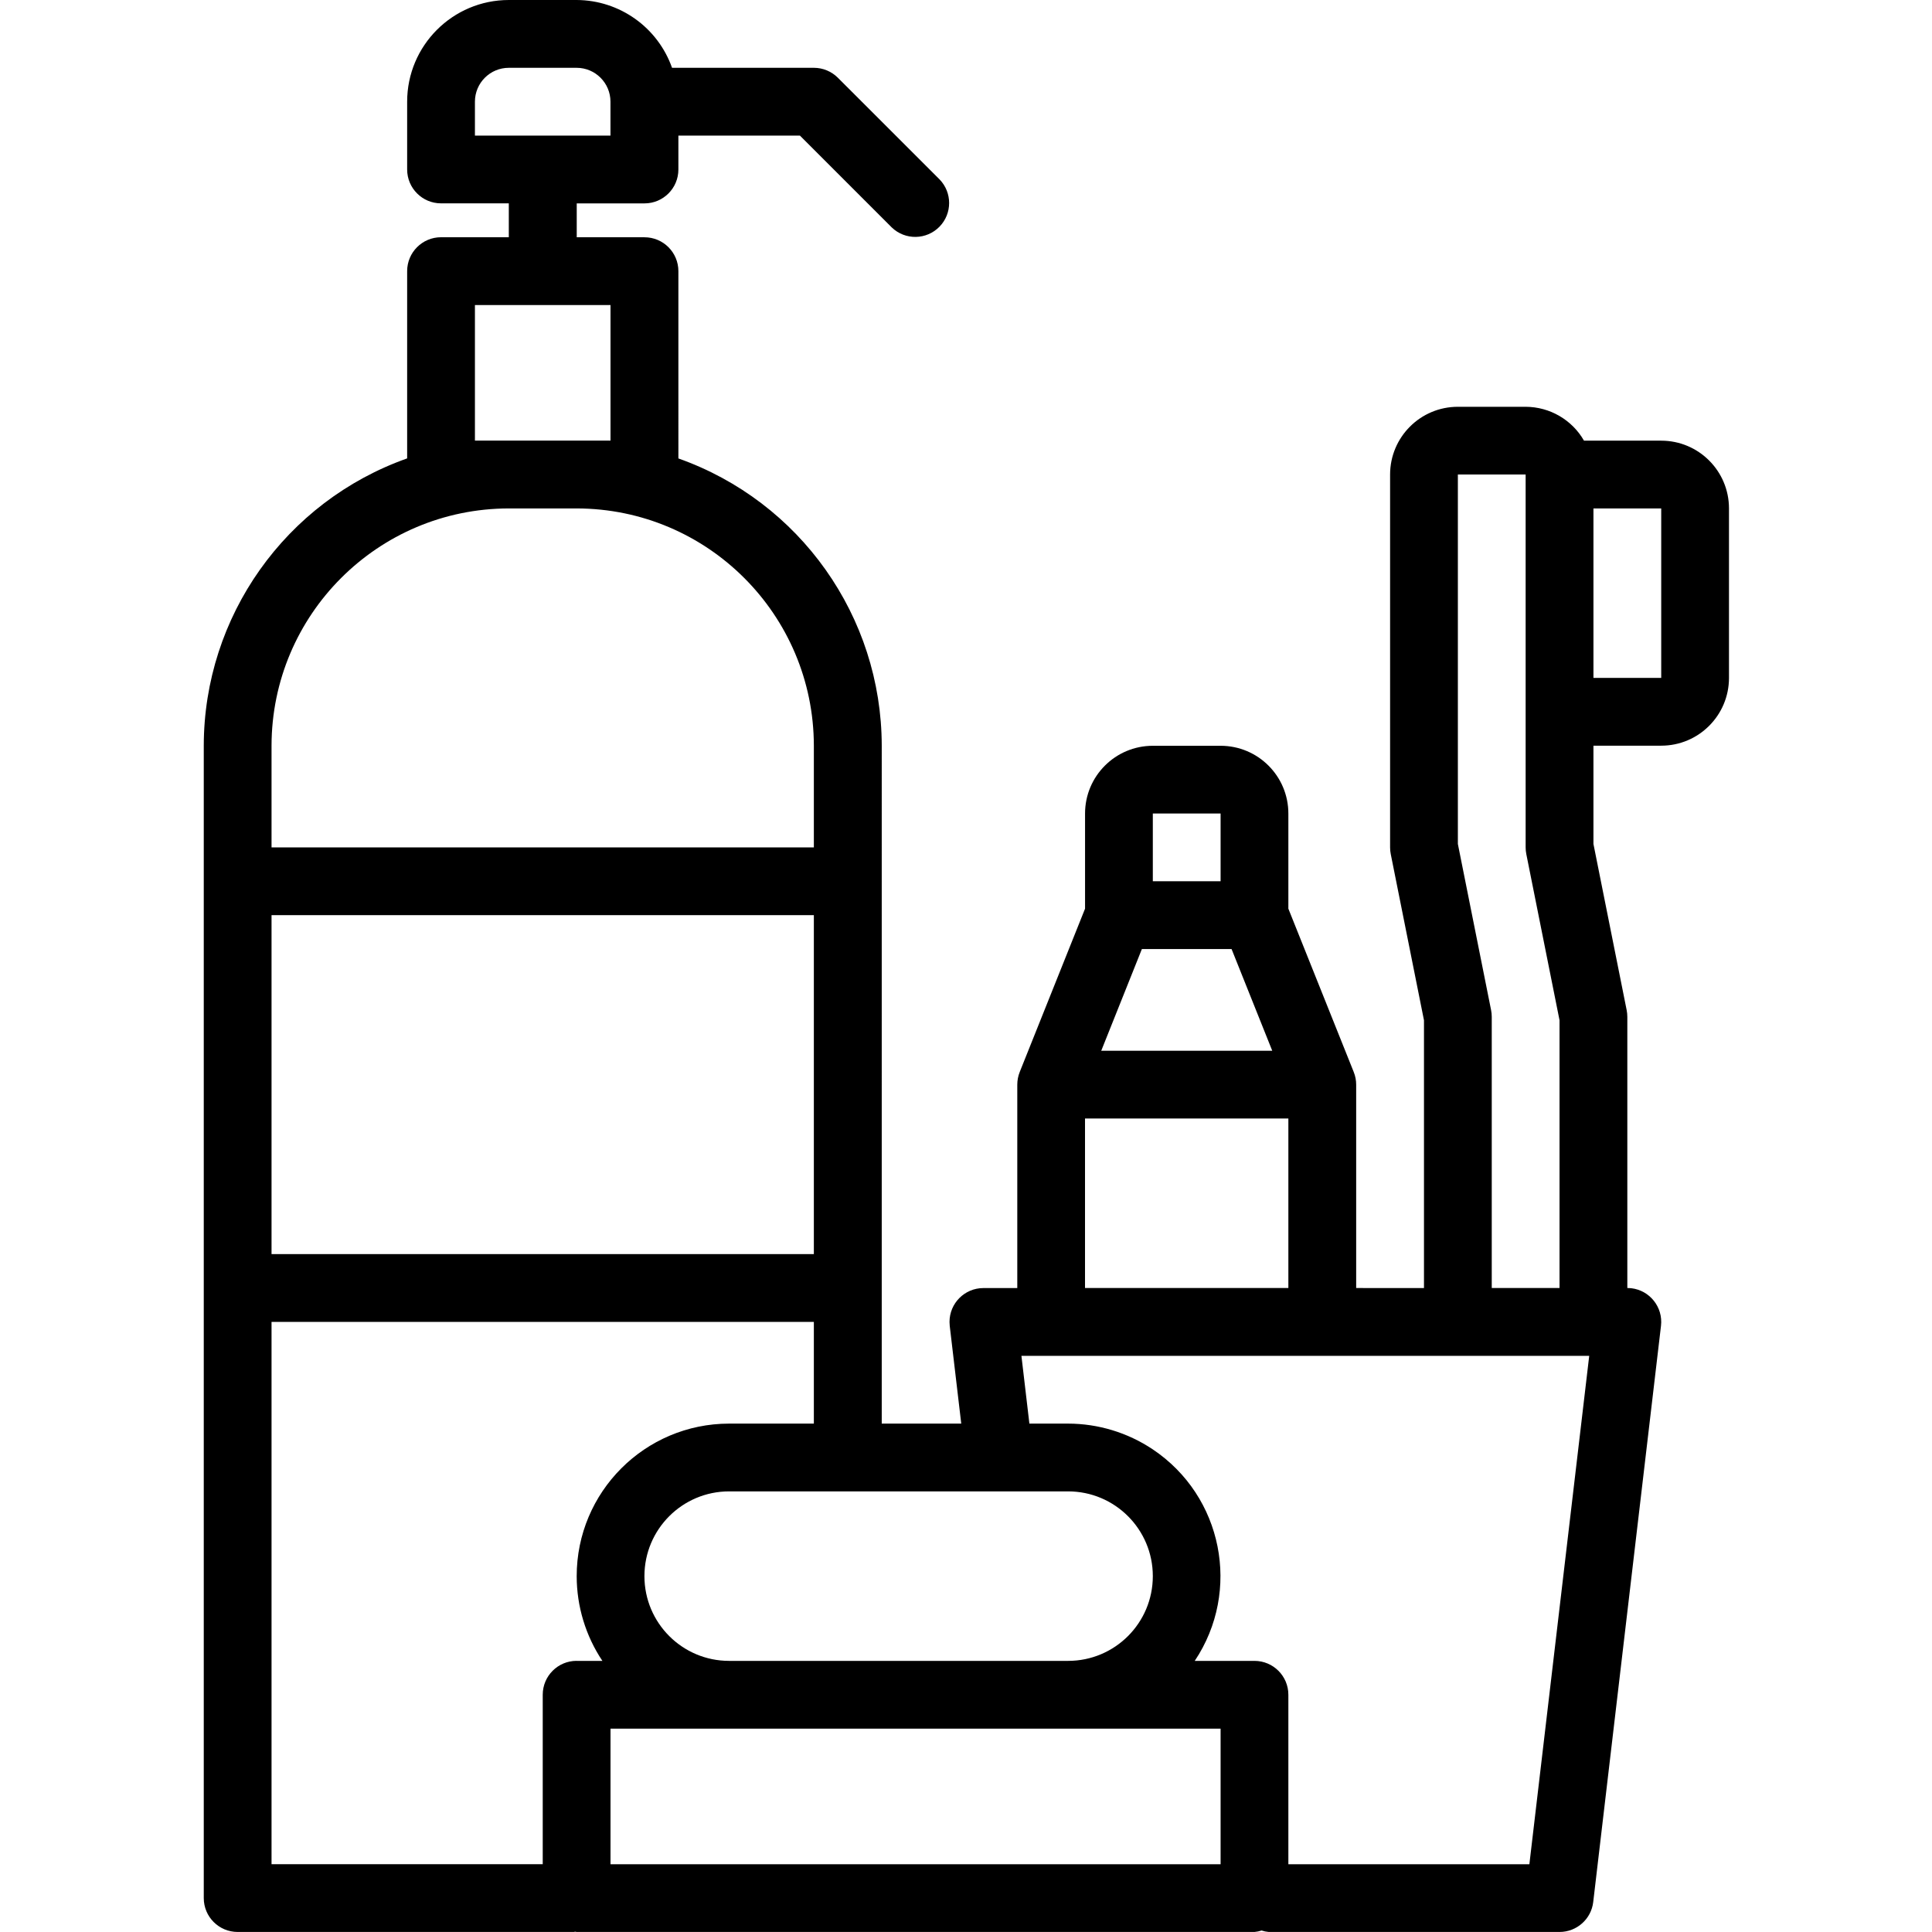
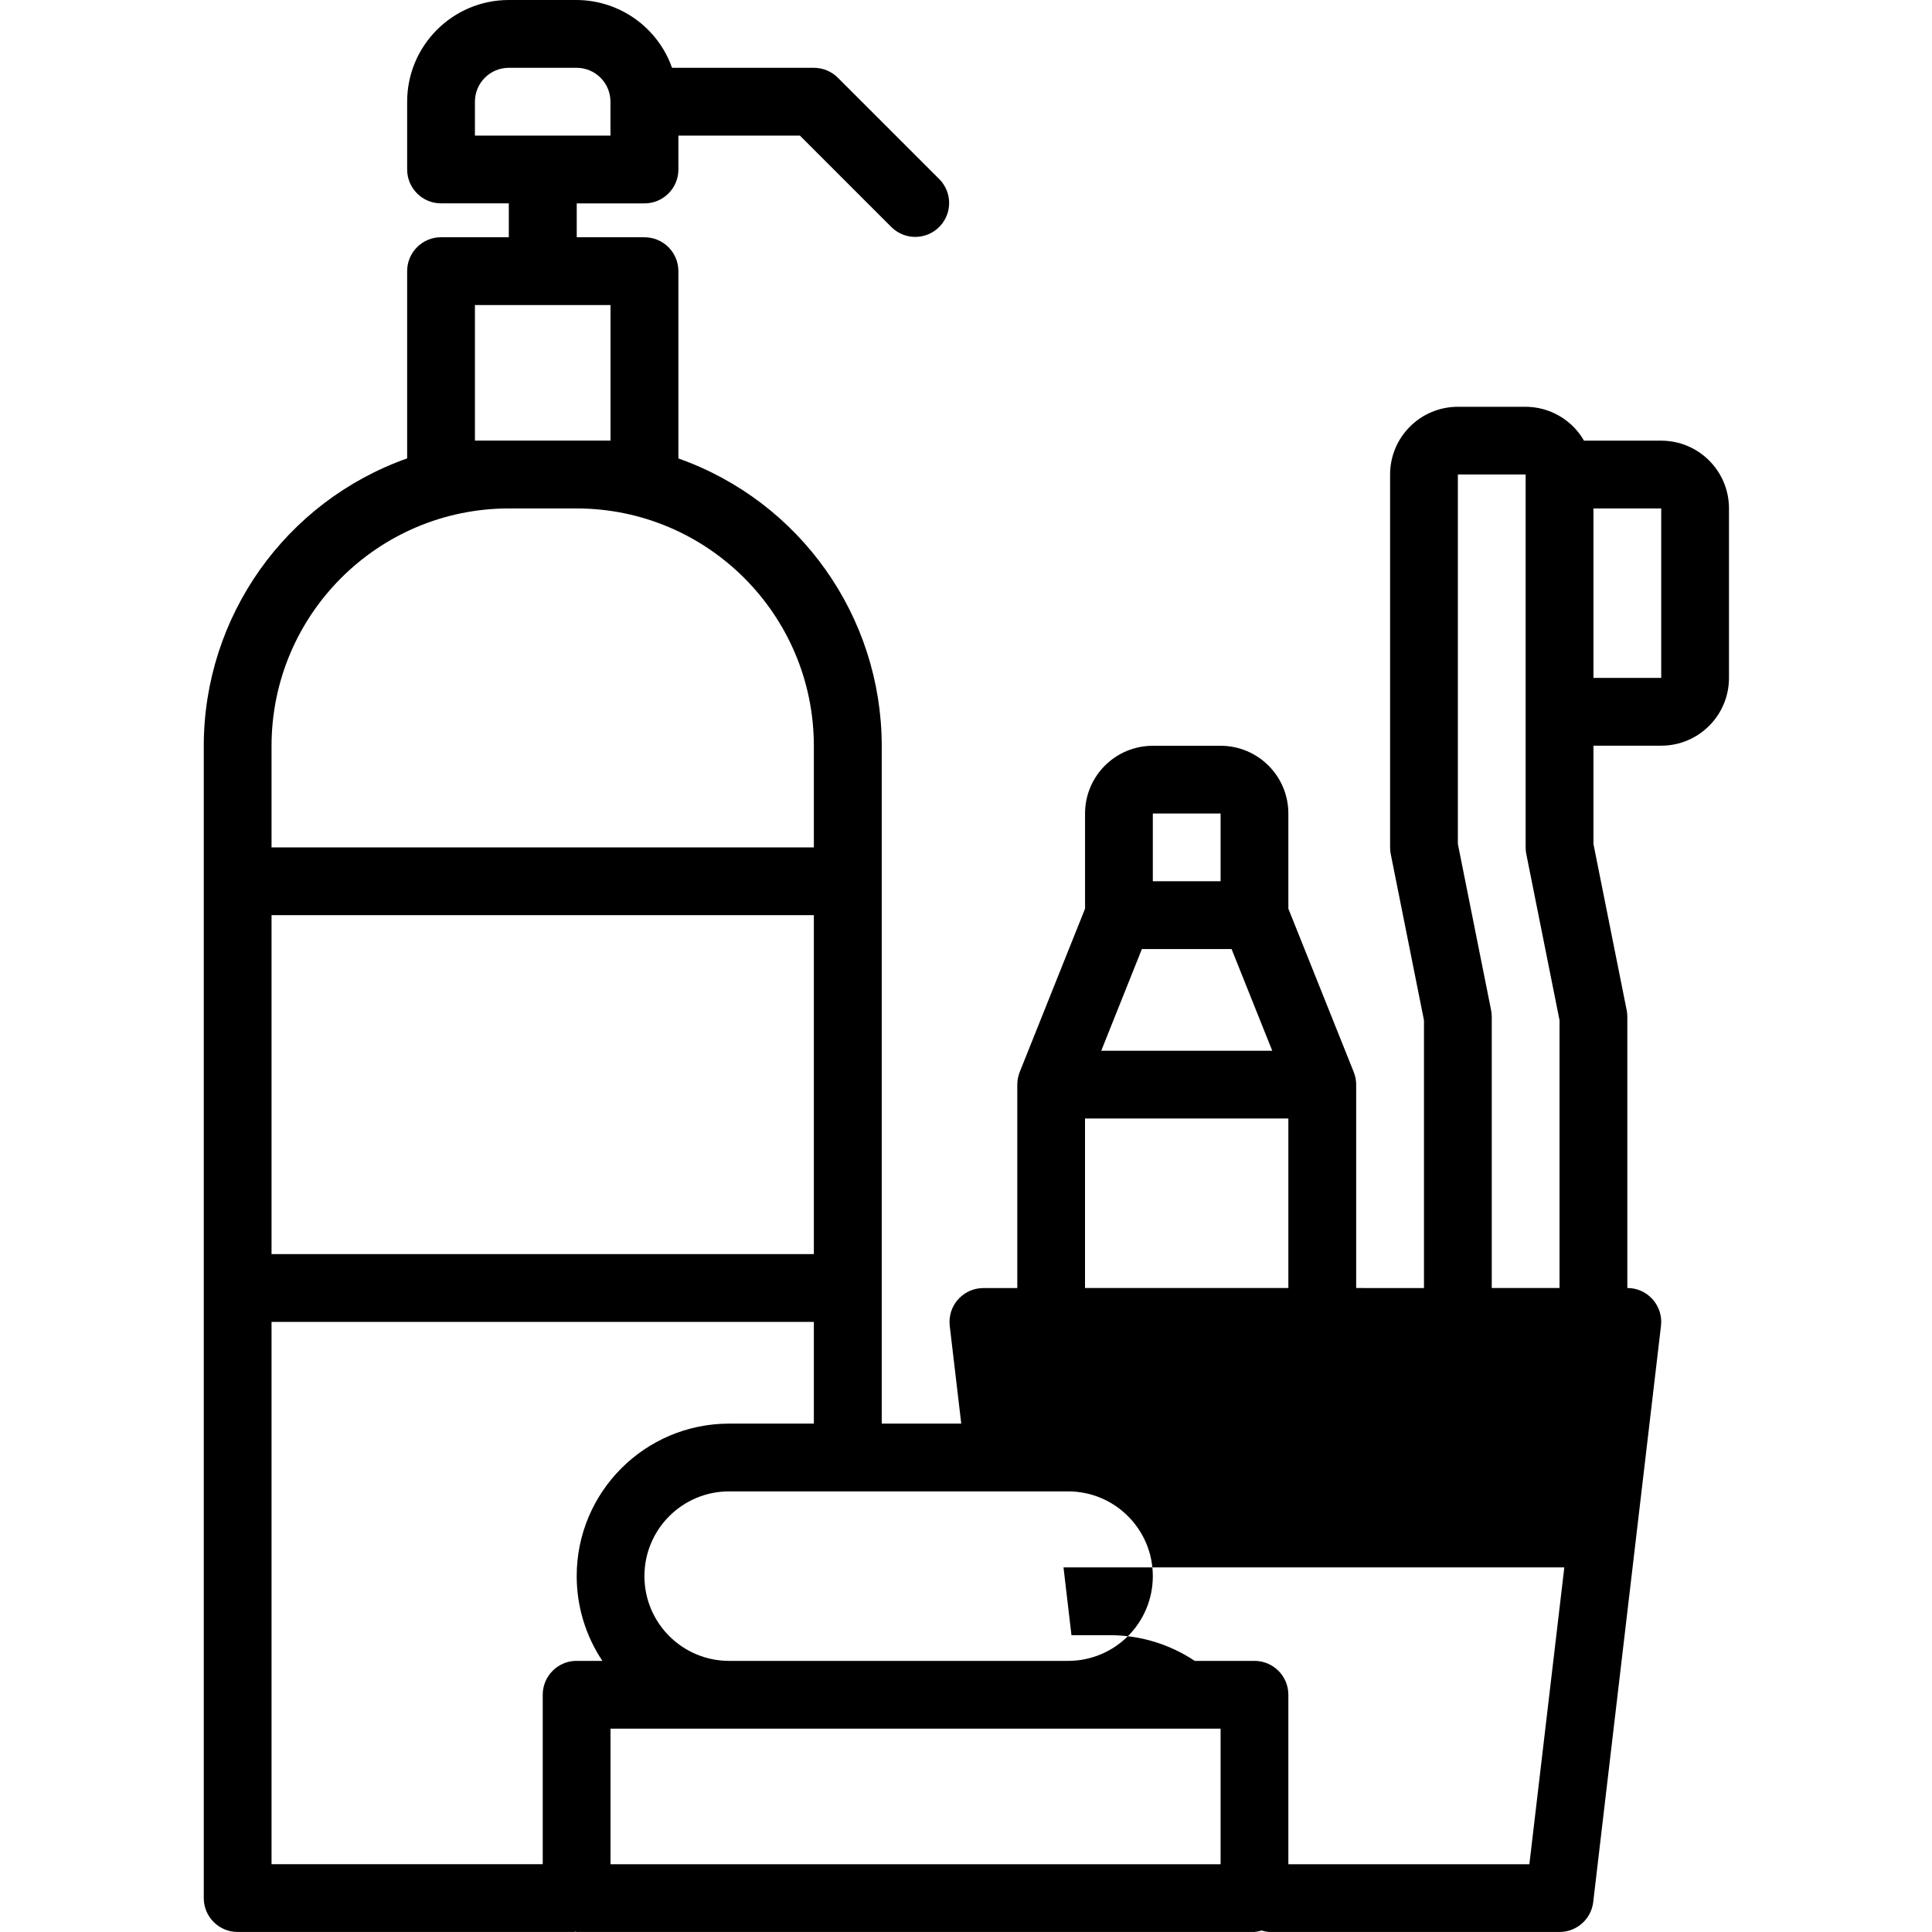
<svg xmlns="http://www.w3.org/2000/svg" version="1.1" id="Layer_1" x="0px" y="0px" width="512px" height="512px" viewBox="0 0 512 512" style="enable-background:new 0 0 512 512;" xml:space="preserve">
-   <path d="M54,197.61v305.4c0,4.96,4.02,8.98,8.98,8.98h89.08c0.13,0,0.24-0.07,0.37-0.07s0.24,0.07,0.38,0.07h179.65 c0.63-0.05,1.26-0.18,1.87-0.38c0.61,0.2,1.24,0.32,1.88,0.38h77.09c4.55,0,8.39-3.41,8.92-7.93l17.96-152.7 c0.58-4.93-2.95-9.39-7.87-9.97c-0.35-0.04-0.7-0.06-1.05-0.06v-71.86c0-0.6-0.06-1.2-0.18-1.8l-8.8-44.01v-26.05h17.96 c9.92,0,17.96-8.04,17.96-17.96v-44.91c0-9.92-8.04-17.96-17.96-17.96h-20.46c-3.18-5.54-9.08-8.96-15.47-8.98h-17.96 c-9.92,0-17.96,8.04-17.96,17.96v98.81c0,0.6,0.06,1.2,0.18,1.8l8.8,44.01v70.96H359.4v-53.89c0-1.14-0.21-2.27-0.64-3.33 l-0.06-0.16l-17.27-43.15v-25.21c0-9.92-8.04-17.96-17.96-17.96h-17.96c-9.92,0-17.96,8.04-17.96,17.96v25.21l-17.25,43.12 l-0.06,0.16c-0.43,1.07-0.65,2.21-0.65,3.37v53.89h-8.98c-4.96,0-8.98,4.02-8.98,8.98c0,0.35,0.02,0.7,0.06,1.05l3.05,25.89h-21.07 V197.61c-0.05-34.22-21.64-64.7-53.89-76.12V71.86c0-4.96-4.02-8.98-8.98-8.98h-17.96v-8.98h17.96c4.96,0,8.98-4.02,8.98-8.98v-8.98 h32.21l24.32,24.32c3.57,3.45,9.25,3.35,12.7-0.22c3.36-3.48,3.36-9,0-12.48L222.04,20.6c-1.68-1.68-3.97-2.63-6.35-2.63H178.1 C174.31,7.24,164.19,0.05,152.81,0h-17.96c-14.88,0-26.95,12.07-26.95,26.95v17.96c0,4.96,4.02,8.98,8.98,8.98h17.96v8.98h-17.96 c-4.96,0-8.98,4.02-8.98,8.98v49.63C75.64,132.91,54.05,163.39,54,197.61z M422.28,134.74h17.96v44.91h-17.96V134.74z M71.96,242.53 h143.72v89.82H71.96V242.53z M152.81,440.14c-4.96,0-8.98,4.02-8.98,8.98v44.91H71.96V350.32h143.72v26.95h-22.46 c-22.32,0.02-40.41,18.13-40.39,40.46c0.01,7.98,2.38,15.79,6.81,22.42H152.81z M323.47,494.04H161.79v-35.93h161.68V494.04z M386.35,125.75h17.96v98.81c0,0.6,0.06,1.2,0.18,1.8l8.8,44.01v70.96h-17.96v-71.86c0-0.6-0.06-1.2-0.18-1.8l-8.8-44.01V125.75z M305.51,215.58h17.96v17.96h-17.96V215.58z M302.61,251.51h23.77l10.78,26.95h-45.32L302.61,251.51z M287.54,296.42h53.89v44.91 h-53.89V296.42z M421.16,359.3L405.3,494.04h-63.87v-44.91c0-4.96-4.02-8.98-8.98-8.98h-15.83c12.4-18.56,7.41-43.66-11.15-56.07 c-6.64-4.43-14.44-6.8-22.43-6.81h-10.24l-2.11-17.96H421.16z M283.05,395.23c12.4,0,22.46,10.05,22.46,22.46 s-10.05,22.46-22.46,22.46h-89.82c-12.4,0-22.45-10.05-22.45-22.46s10.05-22.46,22.45-22.46H283.05z M125.86,35.93v-8.98 c0-4.96,4.02-8.98,8.98-8.98h17.96c4.96,0,8.98,4.02,8.98,8.98v8.98H125.86z M125.86,80.84h35.93v35.93h-35.93V80.84z M134.84,134.74h17.96c34.71,0.04,62.83,28.17,62.88,62.88v26.95H71.96v-26.95C72.01,162.91,100.13,134.78,134.84,134.74z" />
+   <path d="M54,197.61v305.4c0,4.96,4.02,8.98,8.98,8.98h89.08c0.13,0,0.24-0.07,0.37-0.07s0.24,0.07,0.38,0.07h179.65 c0.63-0.05,1.26-0.18,1.87-0.38c0.61,0.2,1.24,0.32,1.88,0.38h77.09c4.55,0,8.39-3.41,8.92-7.93l17.96-152.7 c0.58-4.93-2.95-9.39-7.87-9.97c-0.35-0.04-0.7-0.06-1.05-0.06v-71.86c0-0.6-0.06-1.2-0.18-1.8l-8.8-44.01v-26.05h17.96 c9.92,0,17.96-8.04,17.96-17.96v-44.91c0-9.92-8.04-17.96-17.96-17.96h-20.46c-3.18-5.54-9.08-8.96-15.47-8.98h-17.96 c-9.92,0-17.96,8.04-17.96,17.96v98.81c0,0.6,0.06,1.2,0.18,1.8l8.8,44.01v70.96H359.4v-53.89c0-1.14-0.21-2.27-0.64-3.33 l-0.06-0.16l-17.27-43.15v-25.21c0-9.92-8.04-17.96-17.96-17.96h-17.96c-9.92,0-17.96,8.04-17.96,17.96v25.21l-17.25,43.12 l-0.06,0.16c-0.43,1.07-0.65,2.21-0.65,3.37v53.89h-8.98c-4.96,0-8.98,4.02-8.98,8.98c0,0.35,0.02,0.7,0.06,1.05l3.05,25.89h-21.07 V197.61c-0.05-34.22-21.64-64.7-53.89-76.12V71.86c0-4.96-4.02-8.98-8.98-8.98h-17.96v-8.98h17.96c4.96,0,8.98-4.02,8.98-8.98v-8.98 h32.21l24.32,24.32c3.57,3.45,9.25,3.35,12.7-0.22c3.36-3.48,3.36-9,0-12.48L222.04,20.6c-1.68-1.68-3.97-2.63-6.35-2.63H178.1 C174.31,7.24,164.19,0.05,152.81,0h-17.96c-14.88,0-26.95,12.07-26.95,26.95v17.96c0,4.96,4.02,8.98,8.98,8.98h17.96v8.98h-17.96 c-4.96,0-8.98,4.02-8.98,8.98v49.63C75.64,132.91,54.05,163.39,54,197.61z M422.28,134.74h17.96v44.91h-17.96V134.74z M71.96,242.53 h143.72v89.82H71.96V242.53z M152.81,440.14c-4.96,0-8.98,4.02-8.98,8.98v44.91H71.96V350.32h143.72v26.95h-22.46 c-22.32,0.02-40.41,18.13-40.39,40.46c0.01,7.98,2.38,15.79,6.81,22.42H152.81z M323.47,494.04H161.79v-35.93h161.68V494.04z M386.35,125.75h17.96v98.81c0,0.6,0.06,1.2,0.18,1.8l8.8,44.01v70.96h-17.96v-71.86c0-0.6-0.06-1.2-0.18-1.8l-8.8-44.01V125.75z M305.51,215.58h17.96v17.96h-17.96V215.58z M302.61,251.51h23.77l10.78,26.95h-45.32L302.61,251.51z M287.54,296.42h53.89v44.91 h-53.89V296.42z M421.16,359.3L405.3,494.04h-63.87v-44.91c0-4.96-4.02-8.98-8.98-8.98h-15.83c-6.64-4.43-14.44-6.8-22.43-6.81h-10.24l-2.11-17.96H421.16z M283.05,395.23c12.4,0,22.46,10.05,22.46,22.46 s-10.05,22.46-22.46,22.46h-89.82c-12.4,0-22.45-10.05-22.45-22.46s10.05-22.46,22.45-22.46H283.05z M125.86,35.93v-8.98 c0-4.96,4.02-8.98,8.98-8.98h17.96c4.96,0,8.98,4.02,8.98,8.98v8.98H125.86z M125.86,80.84h35.93v35.93h-35.93V80.84z M134.84,134.74h17.96c34.71,0.04,62.83,28.17,62.88,62.88v26.95H71.96v-26.95C72.01,162.91,100.13,134.78,134.84,134.74z" />
</svg>